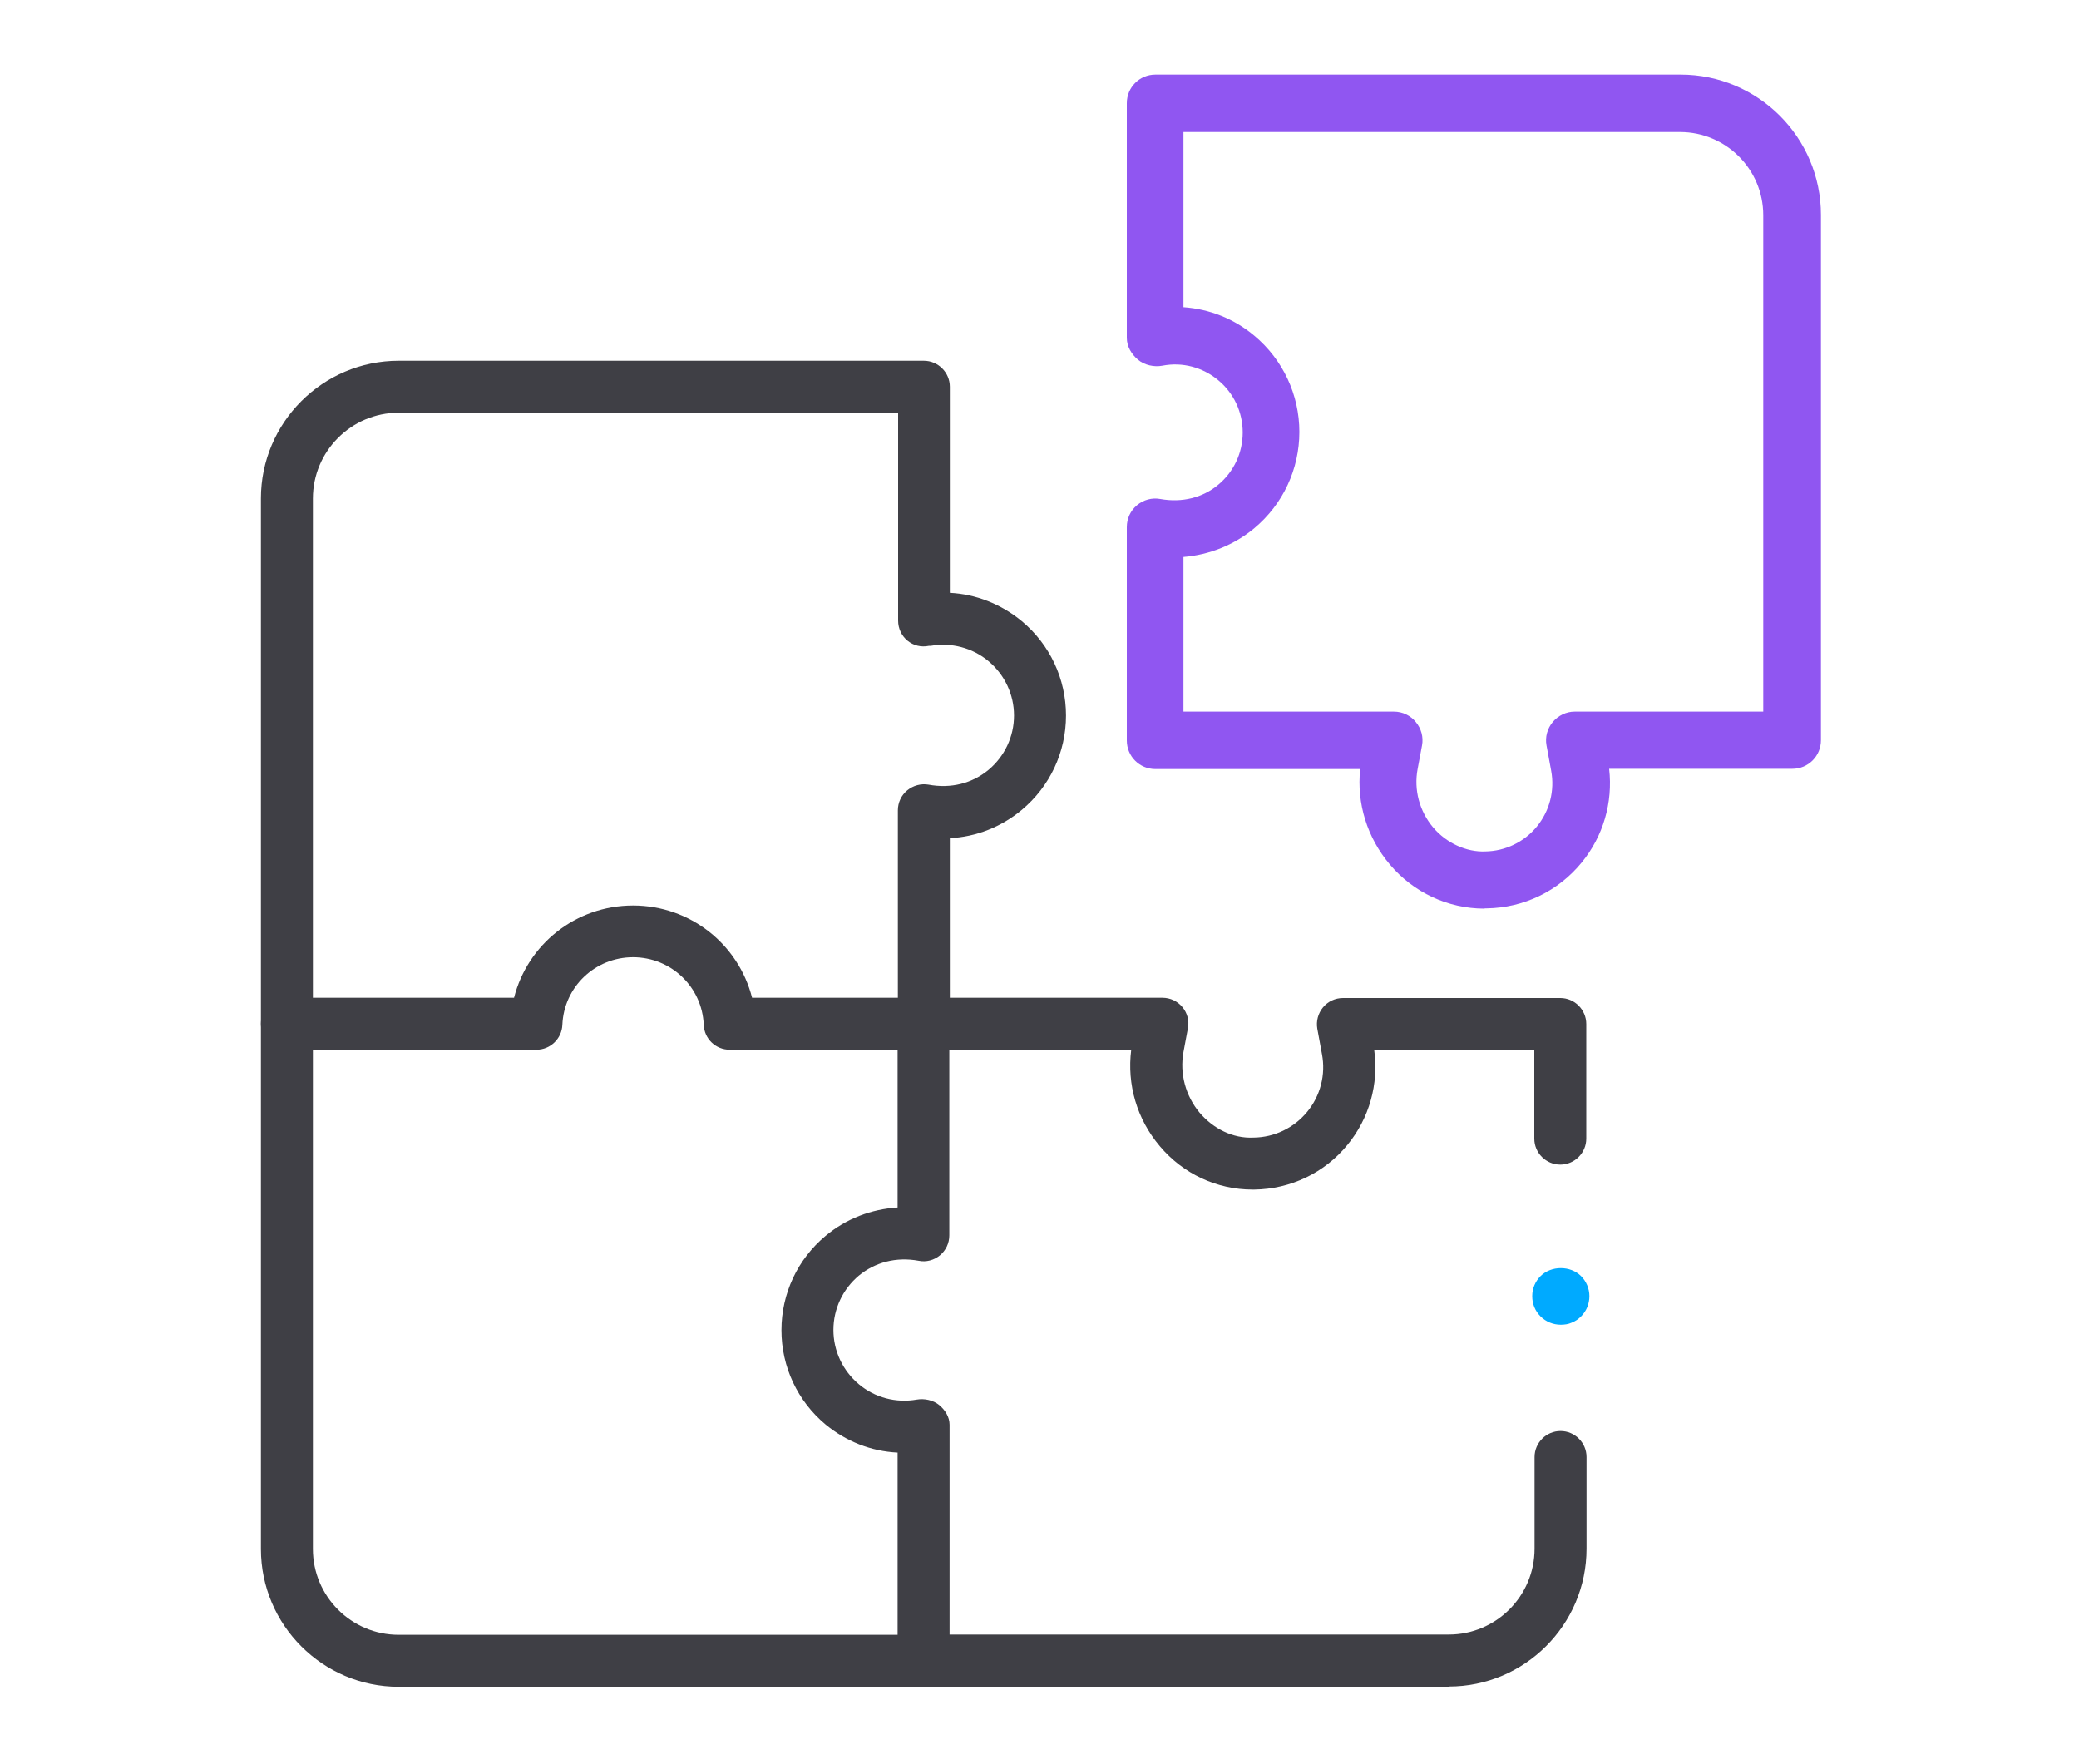
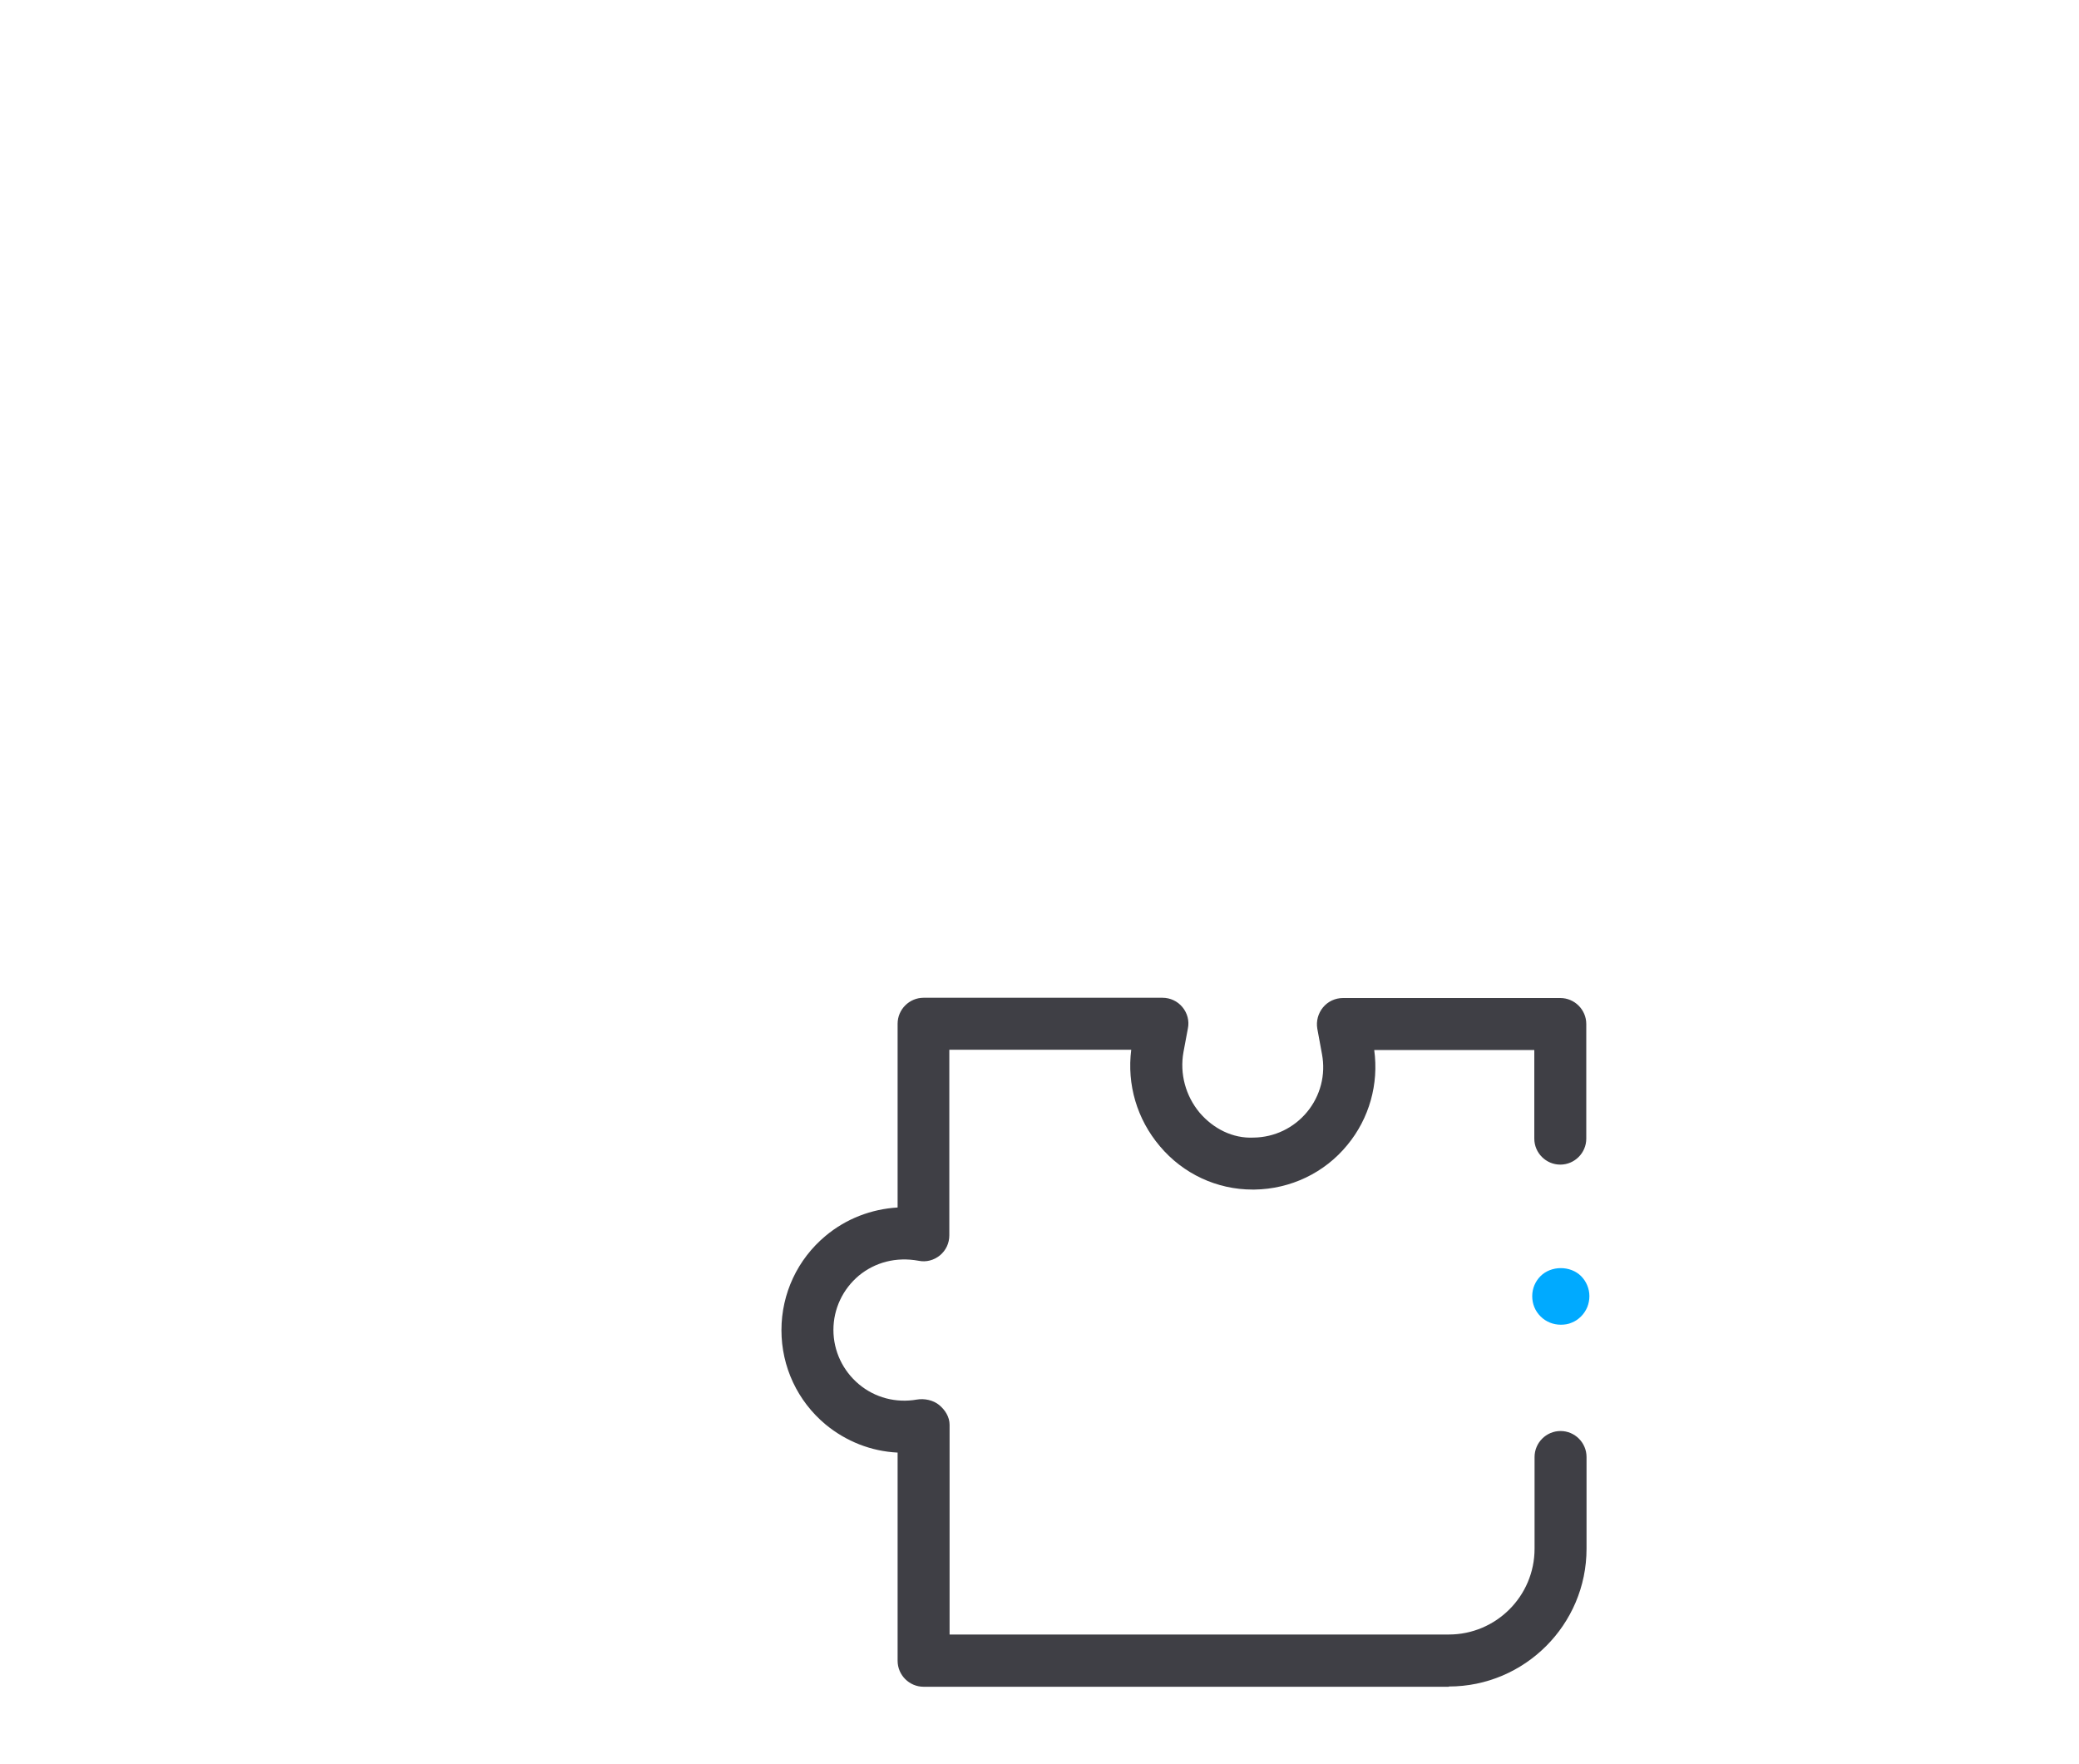
<svg xmlns="http://www.w3.org/2000/svg" id="Layer_1" viewBox="0 0 80 67.87">
  <defs>
    <style>.cls-1{fill:#9056f1;}.cls-1,.cls-2,.cls-3{stroke-width:0px;}.cls-2{fill:#3f3f45;}.cls-3{fill:#0af;}</style>
  </defs>
  <g id="g298">
    <g id="g304">
-       <path class="cls-1" d="M57.12,34.96c-1.4,0-2.73-.62-3.64-1.7-.87-1.03-1.28-2.35-1.14-3.67h-7.88c-.61,0-1.1-.49-1.1-1.1v-8.21c0-.33.14-.63.39-.84.25-.21.58-.3.9-.24.84.15,1.63-.05,2.23-.55.6-.5.94-1.23.94-2.01s-.34-1.51-.94-2.01c-.6-.5-1.38-.71-2.15-.56-.32.06-.69-.02-.94-.23-.25-.21-.43-.51-.43-.84V3.97c0-.61.49-1.1,1.1-1.1h20.21c2.98,0,5.4,2.42,5.4,5.4v20.21c0,.61-.49,1.1-1.1,1.1h-7.05c.15,1.3-.23,2.6-1.06,3.61-.9,1.1-2.23,1.74-3.65,1.76-.02,0-.05,0-.07,0ZM45.55,27.38h8.09c.33,0,.64.15.84.4.21.25.3.58.24.9l-.17.91c-.15.8.07,1.62.6,2.25.51.6,1.28.95,2,.92.77-.01,1.5-.36,1.99-.96s.69-1.38.55-2.14l-.18-.98c-.06-.32.03-.65.24-.9s.52-.4.84-.4h7.26V8.28c0-1.77-1.44-3.2-3.2-3.2h-19.11v6.74c1.01.07,1.96.45,2.73,1.1,1.1.92,1.73,2.27,1.73,3.7s-.63,2.78-1.73,3.7c-.78.65-1.74,1.03-2.73,1.11v5.95Z" />
-     </g>
+       </g>
    <g id="g308">
      <path class="cls-2" d="M55.75,64.9h-20.21c-.55,0-1-.45-1-1v-8.01c-1.02-.05-1.98-.43-2.77-1.08-1.08-.9-1.7-2.22-1.7-3.63s.62-2.73,1.7-3.63c.79-.66,1.76-1.03,2.77-1.09v-7.07c0-.55.45-1,1-1h9.19c.3,0,.58.13.77.36.19.23.27.53.21.82l-.17.91c-.15.83.08,1.68.62,2.33.53.62,1.28,1,2.08.96.8-.01,1.55-.37,2.06-.99.51-.62.72-1.43.57-2.22l-.18-.98c-.05-.29.03-.59.22-.82.19-.23.47-.36.77-.36h8.36c.55,0,1,.45,1,1v4.41c0,.55-.45,1-1,1s-1-.45-1-1v-3.41h-6.16c.18,1.31-.19,2.63-1.03,3.65-.88,1.08-2.19,1.7-3.58,1.72-.02,0-.04,0-.07,0-1.37,0-2.67-.6-3.57-1.67-.88-1.04-1.27-2.37-1.1-3.71h-7v7.14c0,.3-.13.58-.36.77-.23.19-.53.27-.82.21-.87-.16-1.68.06-2.3.57-.62.52-.98,1.28-.98,2.09s.36,1.57.98,2.09c.62.52,1.43.73,2.23.59.29-.05.63.02.86.21.23.19.4.46.4.76v8.07h19.21c1.82,0,3.3-1.48,3.3-3.3v-3.53c0-.55.45-1,1-1s1,.45,1,1v3.53c0,2.92-2.38,5.3-5.3,5.3Z" />
    </g>
    <g id="g312">
-       <path class="cls-2" d="M35.55,64.9H15.34c-2.92,0-5.3-2.38-5.3-5.3v-20.21c0-.55.45-1,1-1s1,.45,1,1v20.21c0,1.82,1.48,3.3,3.3,3.3h20.21c.55,0,1,.45,1,1s-.45,1-1,1Z" />
-     </g>
+       </g>
    <g id="g316">
-       <path class="cls-2" d="M35.55,40.39h-7.47c-.54,0-.98-.42-1-.96-.06-1.46-1.26-2.6-2.72-2.6s-2.66,1.14-2.72,2.6c-.02.53-.46.96-1,.96h-9.6c-.55,0-1-.45-1-1v-20.21c0-2.92,2.38-5.3,5.3-5.3h20.21c.55,0,1,.45,1,1v7.93c1,.05,1.97.43,2.77,1.09,1.08.9,1.7,2.22,1.7,3.63s-.62,2.73-1.7,3.63c-.79.66-1.76,1.04-2.77,1.09v7.15c0,.55-.45,1-1,1ZM28.94,38.39h5.61v-7.21c0-.3.13-.58.36-.77.23-.19.53-.27.82-.22.87.16,1.68-.05,2.31-.57.62-.52.98-1.28.98-2.09s-.36-1.57-.98-2.09c-.62-.52-1.44-.73-2.23-.59h-.07c-.29.06-.59-.01-.82-.2-.23-.19-.36-.47-.36-.77v-8H15.34c-1.82,0-3.3,1.48-3.3,3.3v19.21h7.74c.52-2.05,2.37-3.55,4.58-3.55s4.06,1.5,4.58,3.55Z" />
-     </g>
+       </g>
    <g id="g320">
      <path class="cls-3" d="M60.06,50.97c-.29,0-.57-.11-.78-.32s-.32-.48-.32-.78.12-.57.32-.77c.41-.41,1.15-.41,1.56,0,.2.2.32.48.32.77,0,.15-.03.29-.08.42-.06.14-.14.26-.24.36-.11.11-.23.19-.36.24-.13.06-.28.08-.42.08Z" />
    </g>
  </g>
</svg>